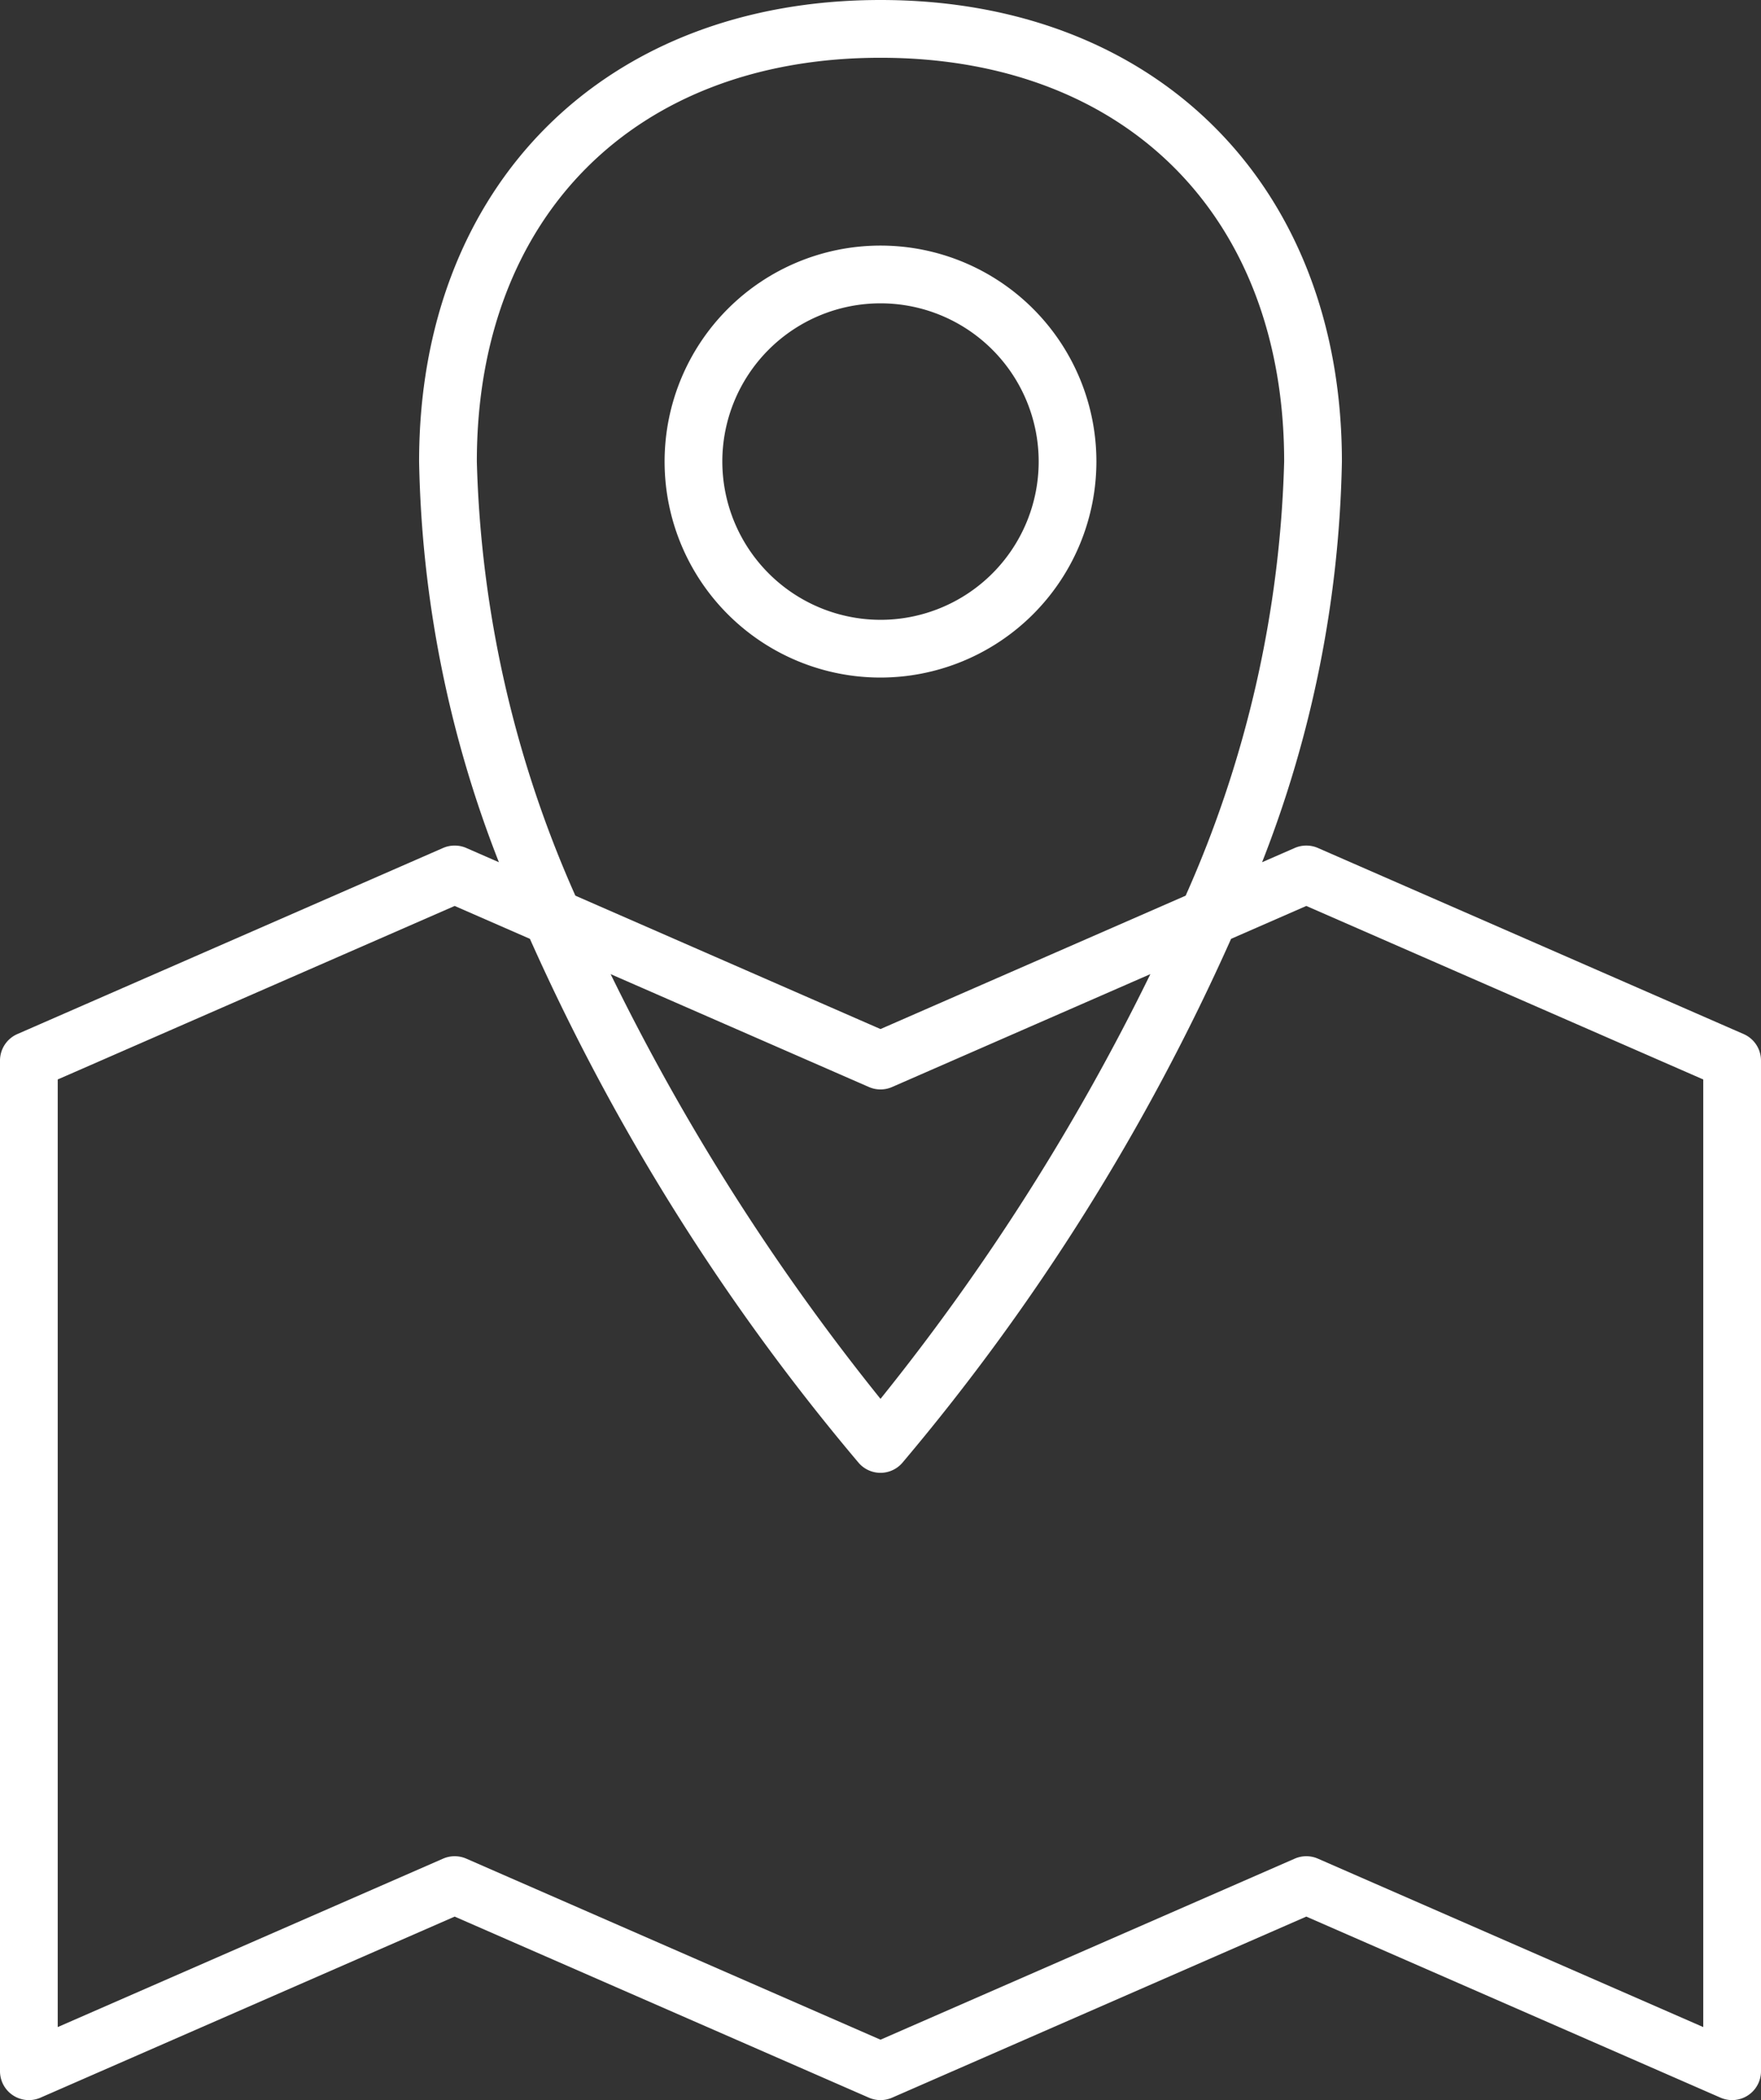
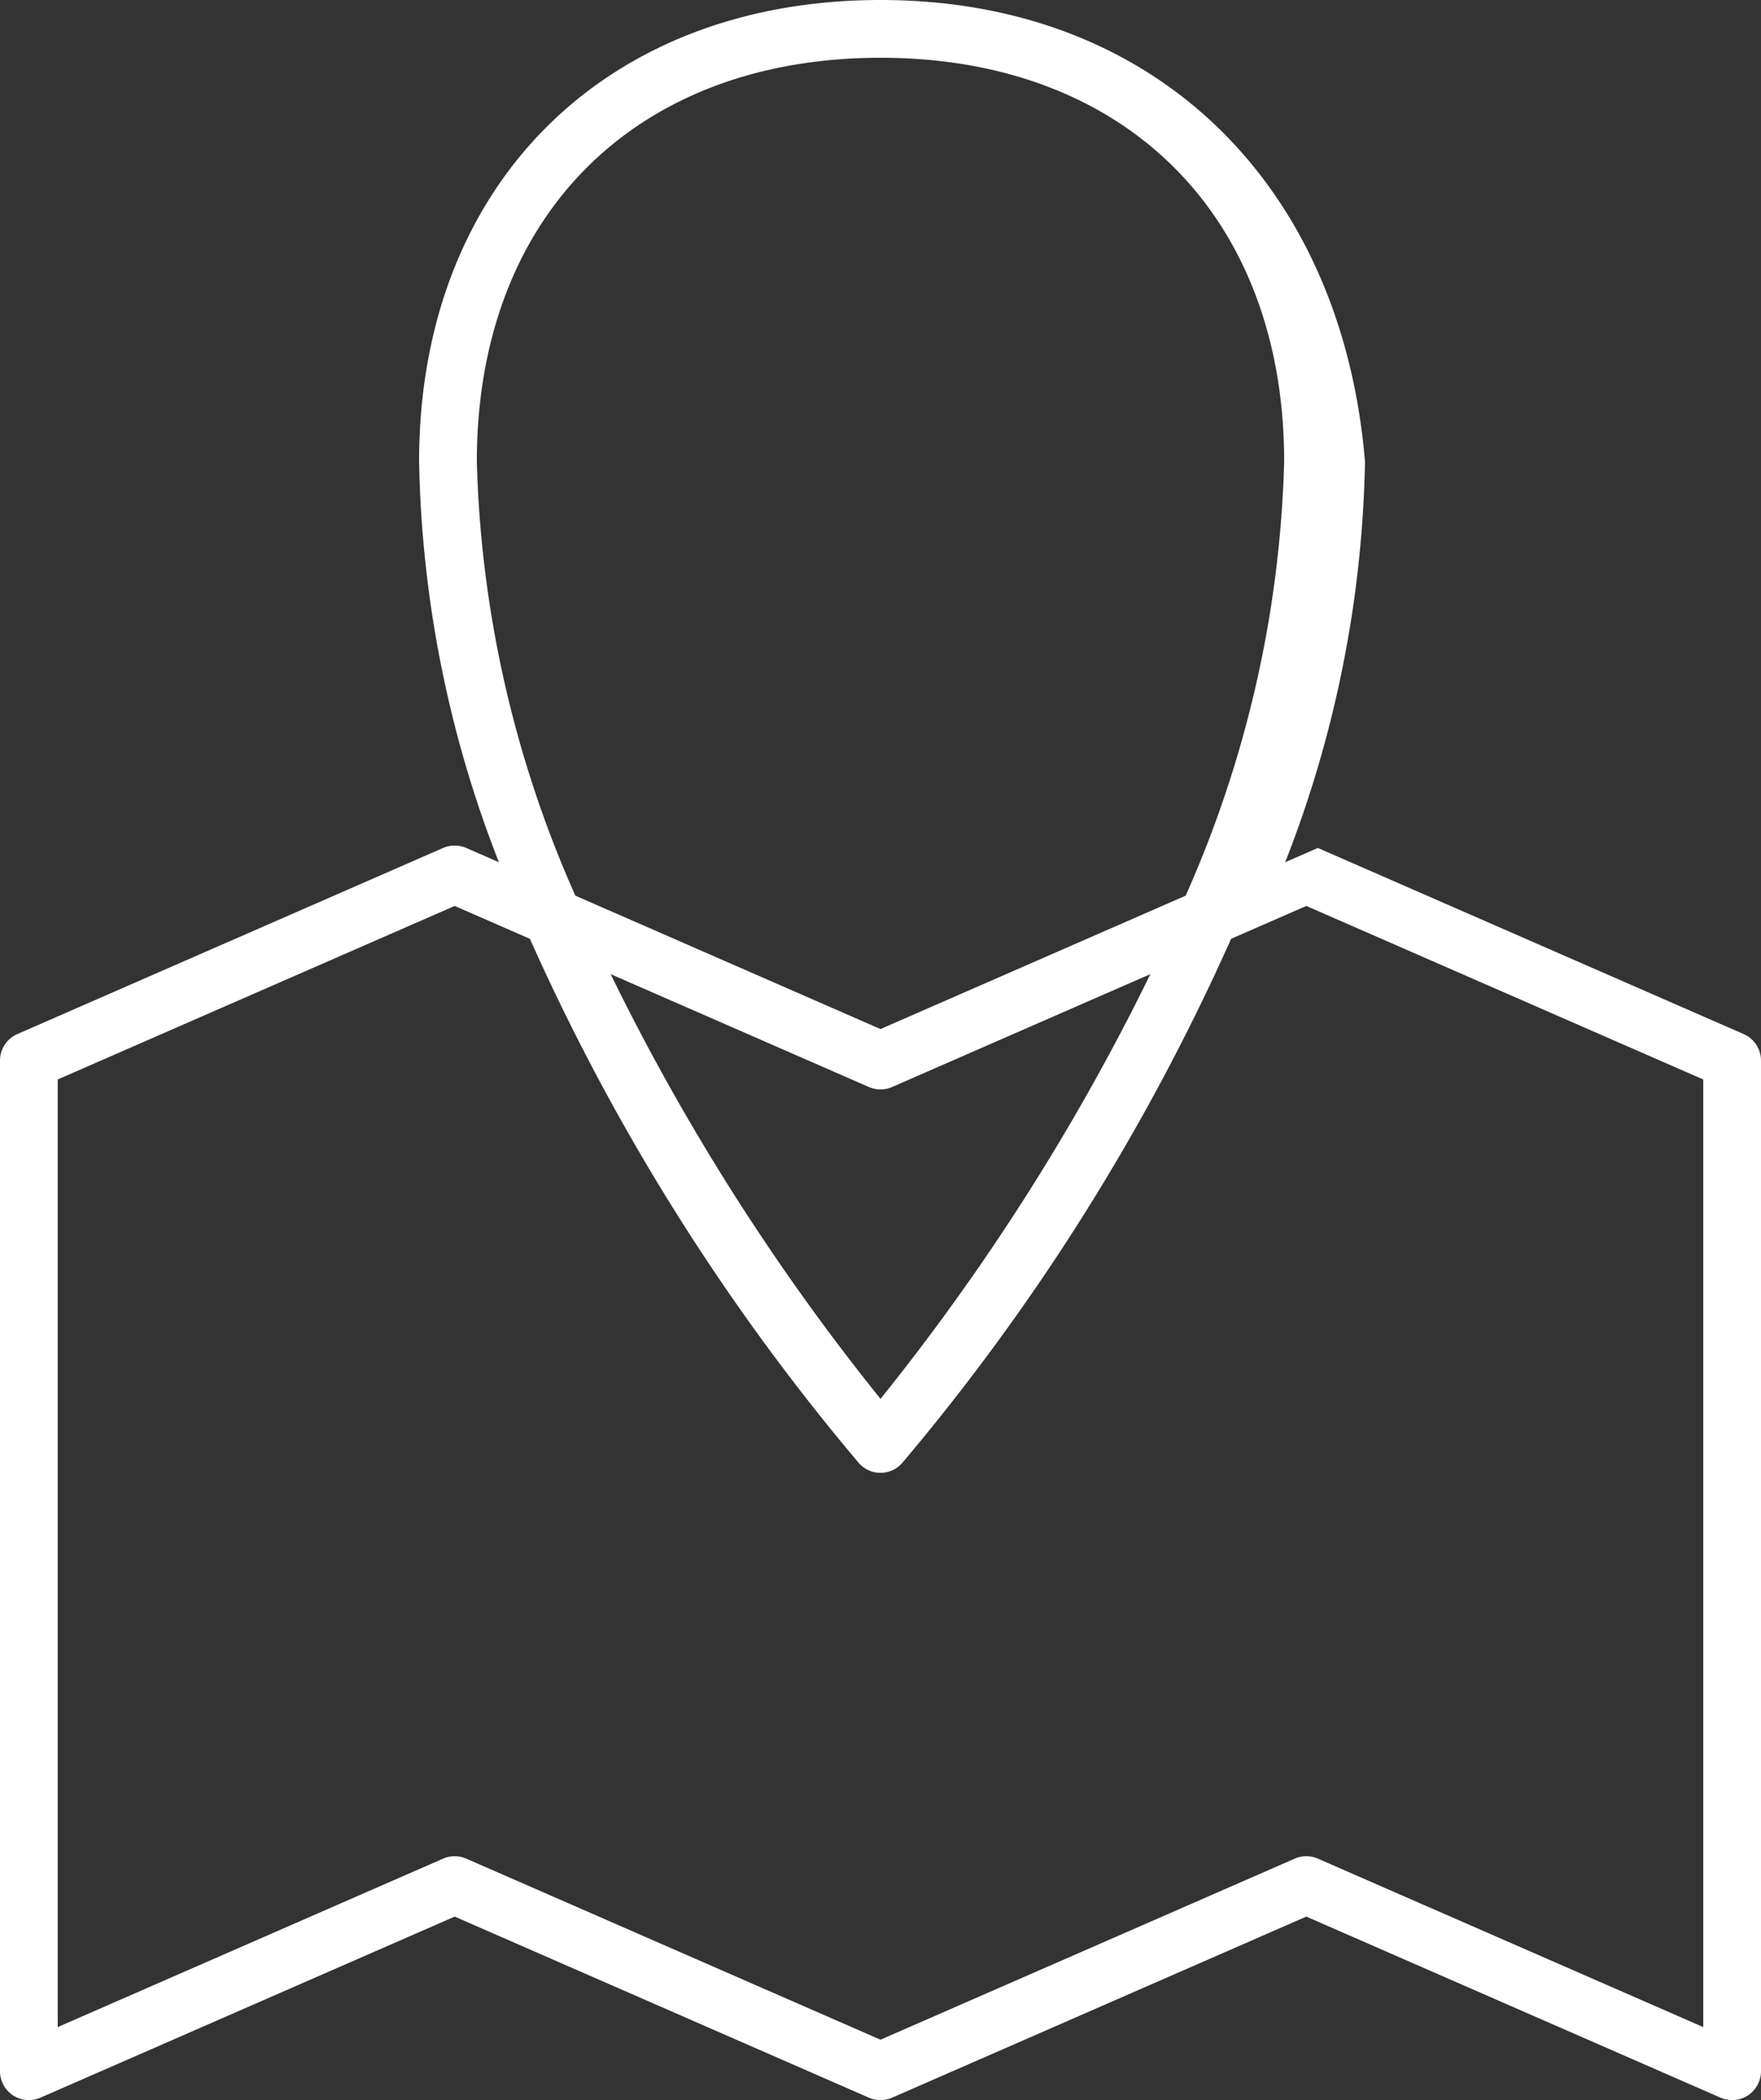
<svg xmlns="http://www.w3.org/2000/svg" width="78.466" height="93.536" viewBox="0 0 78.466 93.536">
  <rect x="0" y="0" width="78.466" height="93.536" fill="#333333" stroke="none" />
  <defs>
    <style>.a{fill:none;}.b{clip-path:url(#a);}.c{fill:#fff;}</style>
    <clipPath id="a" transform="translate(-0 -0)">
      <rect class="a" width="78.466" height="93.536" />
    </clipPath>
  </defs>
  <title>Asset 3</title>
  <g class="b">
-     <path class="c" d="M32.185,20.558a7.048,7.048,0,1,1,7.048,7.048,7.056,7.056,0,0,1-7.048-7.048m16.668,0a9.62,9.62,0,1,0-9.62,9.62,9.631,9.631,0,0,0,9.62-9.62" transform="translate(-0 -0)" />
-     <path class="c" d="M75.893,90.284l-17.172-7.503a1.288,1.288,0,0,0-1.029,0l-18.459,8.065-18.458-8.065a1.295,1.295,0,0,0-1.031,0l-17.172,7.503V48.078l17.687-7.728,3.353,1.465a98.084,98.084,0,0,0,14.655,23.347,1.287,1.287,0,0,0,1.931,0,98.036,98.036,0,0,0,14.656-23.347l3.352-1.465,17.687,7.728Zm-37.175-41.869a1.29,1.29,0,0,0,1.03,0l11.51-5.029a100.759,100.759,0,0,1-12.025,18.918,100.759,100.759,0,0,1-12.025-18.918Zm14.112-8.523-13.597,5.941-13.596-5.941a50.753,50.753,0,0,1-4.39-19.334c0-10.926,7.06-17.985,17.986-17.985s17.986,7.059,17.986,17.985a50.767,50.767,0,0,1-4.389,19.334M78.466,92.25V47.237a1.289,1.289,0,0,0-.771-1.18l-18.974-8.29a1.296,1.296,0,0,0-1.029,0l-1.456.636a51.352,51.352,0,0,0,3.556-17.845C59.792,8.262,51.53,0,39.233,0s-20.559,8.262-20.559,20.558a51.352,51.352,0,0,0,3.556,17.845l-1.455-.636a1.301,1.301,0,0,0-1.031,0l-18.973,8.29A1.288,1.288,0,0,0,0,47.237V92.25a1.287,1.287,0,0,0,1.801,1.179l18.458-8.066,18.459,8.066a1.293,1.293,0,0,0,1.03,0l18.458-8.066,18.459,8.066a1.287,1.287,0,0,0,1.801-1.179" transform="translate(-0 -0)" />
+     <path class="c" d="M75.893,90.284l-17.172-7.503a1.288,1.288,0,0,0-1.029,0l-18.459,8.065-18.458-8.065a1.295,1.295,0,0,0-1.031,0l-17.172,7.503V48.078l17.687-7.728,3.353,1.465a98.084,98.084,0,0,0,14.655,23.347,1.287,1.287,0,0,0,1.931,0,98.036,98.036,0,0,0,14.656-23.347l3.352-1.465,17.687,7.728Zm-37.175-41.869a1.29,1.29,0,0,0,1.03,0l11.51-5.029a100.759,100.759,0,0,1-12.025,18.918,100.759,100.759,0,0,1-12.025-18.918Zm14.112-8.523-13.597,5.941-13.596-5.941a50.753,50.753,0,0,1-4.39-19.334c0-10.926,7.06-17.985,17.986-17.985s17.986,7.059,17.986,17.985a50.767,50.767,0,0,1-4.389,19.334M78.466,92.25V47.237a1.289,1.289,0,0,0-.771-1.18l-18.974-8.29l-1.456.636a51.352,51.352,0,0,0,3.556-17.845C59.792,8.262,51.53,0,39.233,0s-20.559,8.262-20.559,20.558a51.352,51.352,0,0,0,3.556,17.845l-1.455-.636a1.301,1.301,0,0,0-1.031,0l-18.973,8.29A1.288,1.288,0,0,0,0,47.237V92.25a1.287,1.287,0,0,0,1.801,1.179l18.458-8.066,18.459,8.066a1.293,1.293,0,0,0,1.03,0l18.458-8.066,18.459,8.066a1.287,1.287,0,0,0,1.801-1.179" transform="translate(-0 -0)" />
  </g>
</svg>